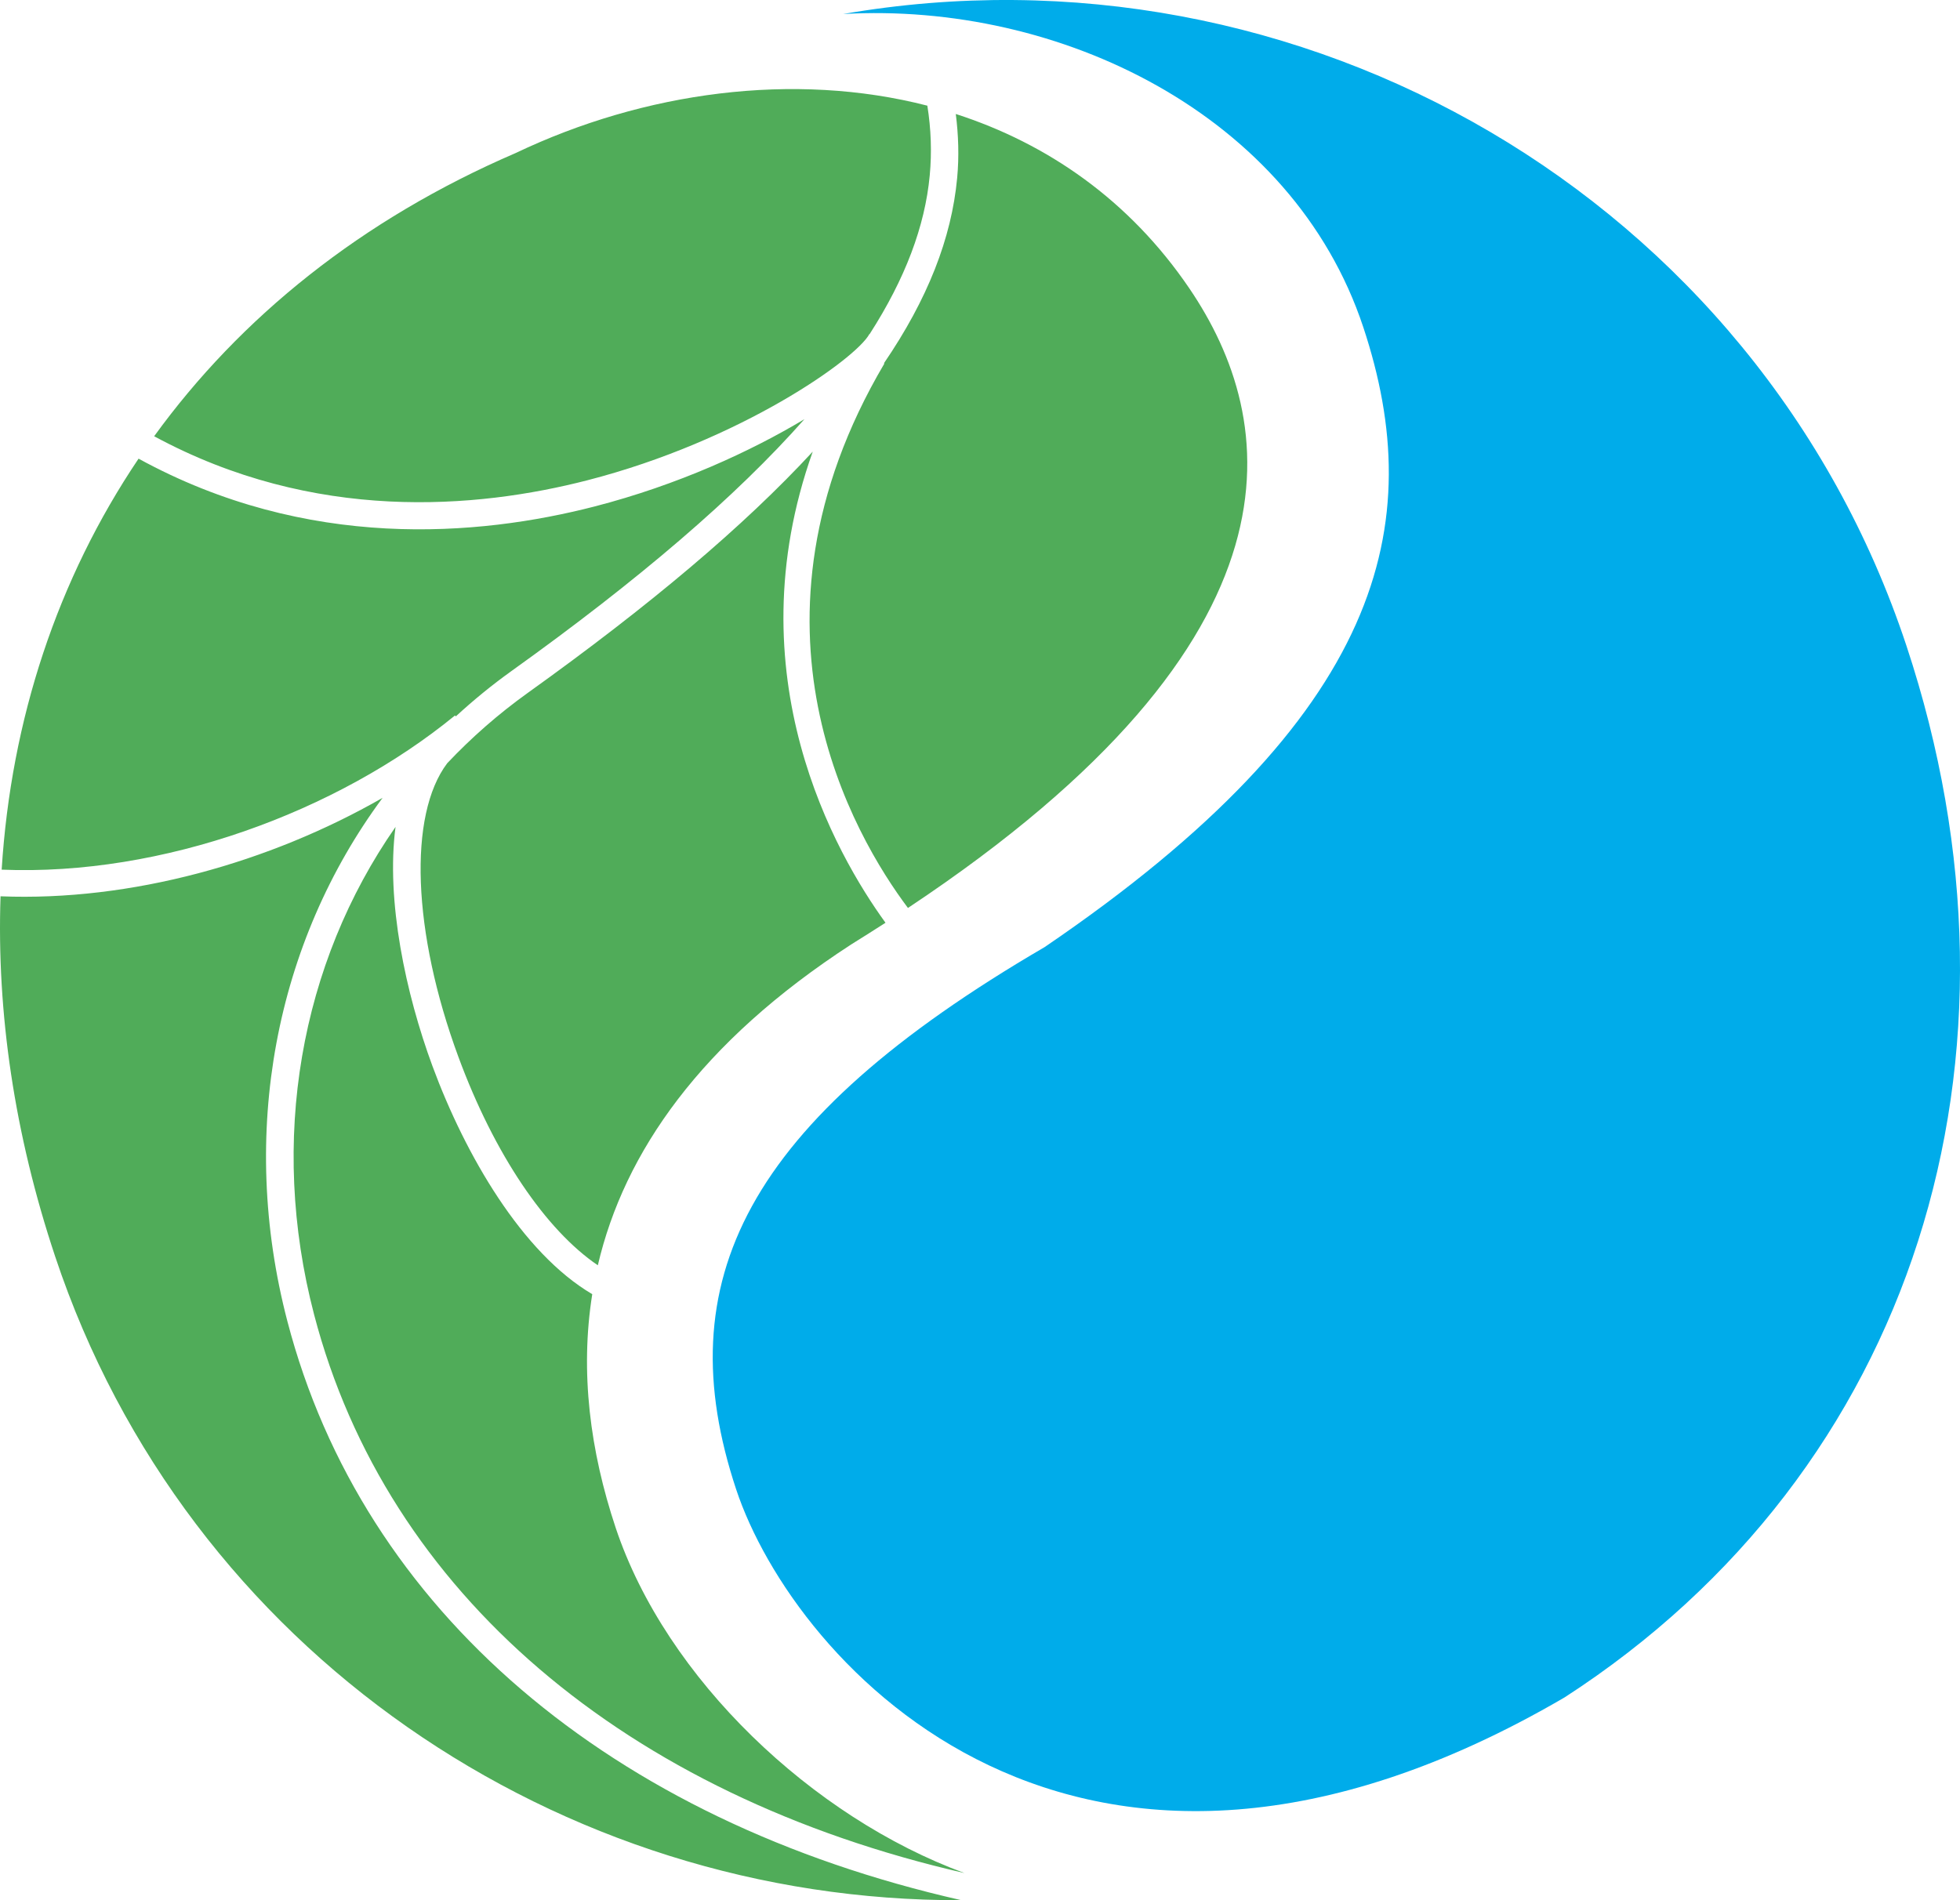
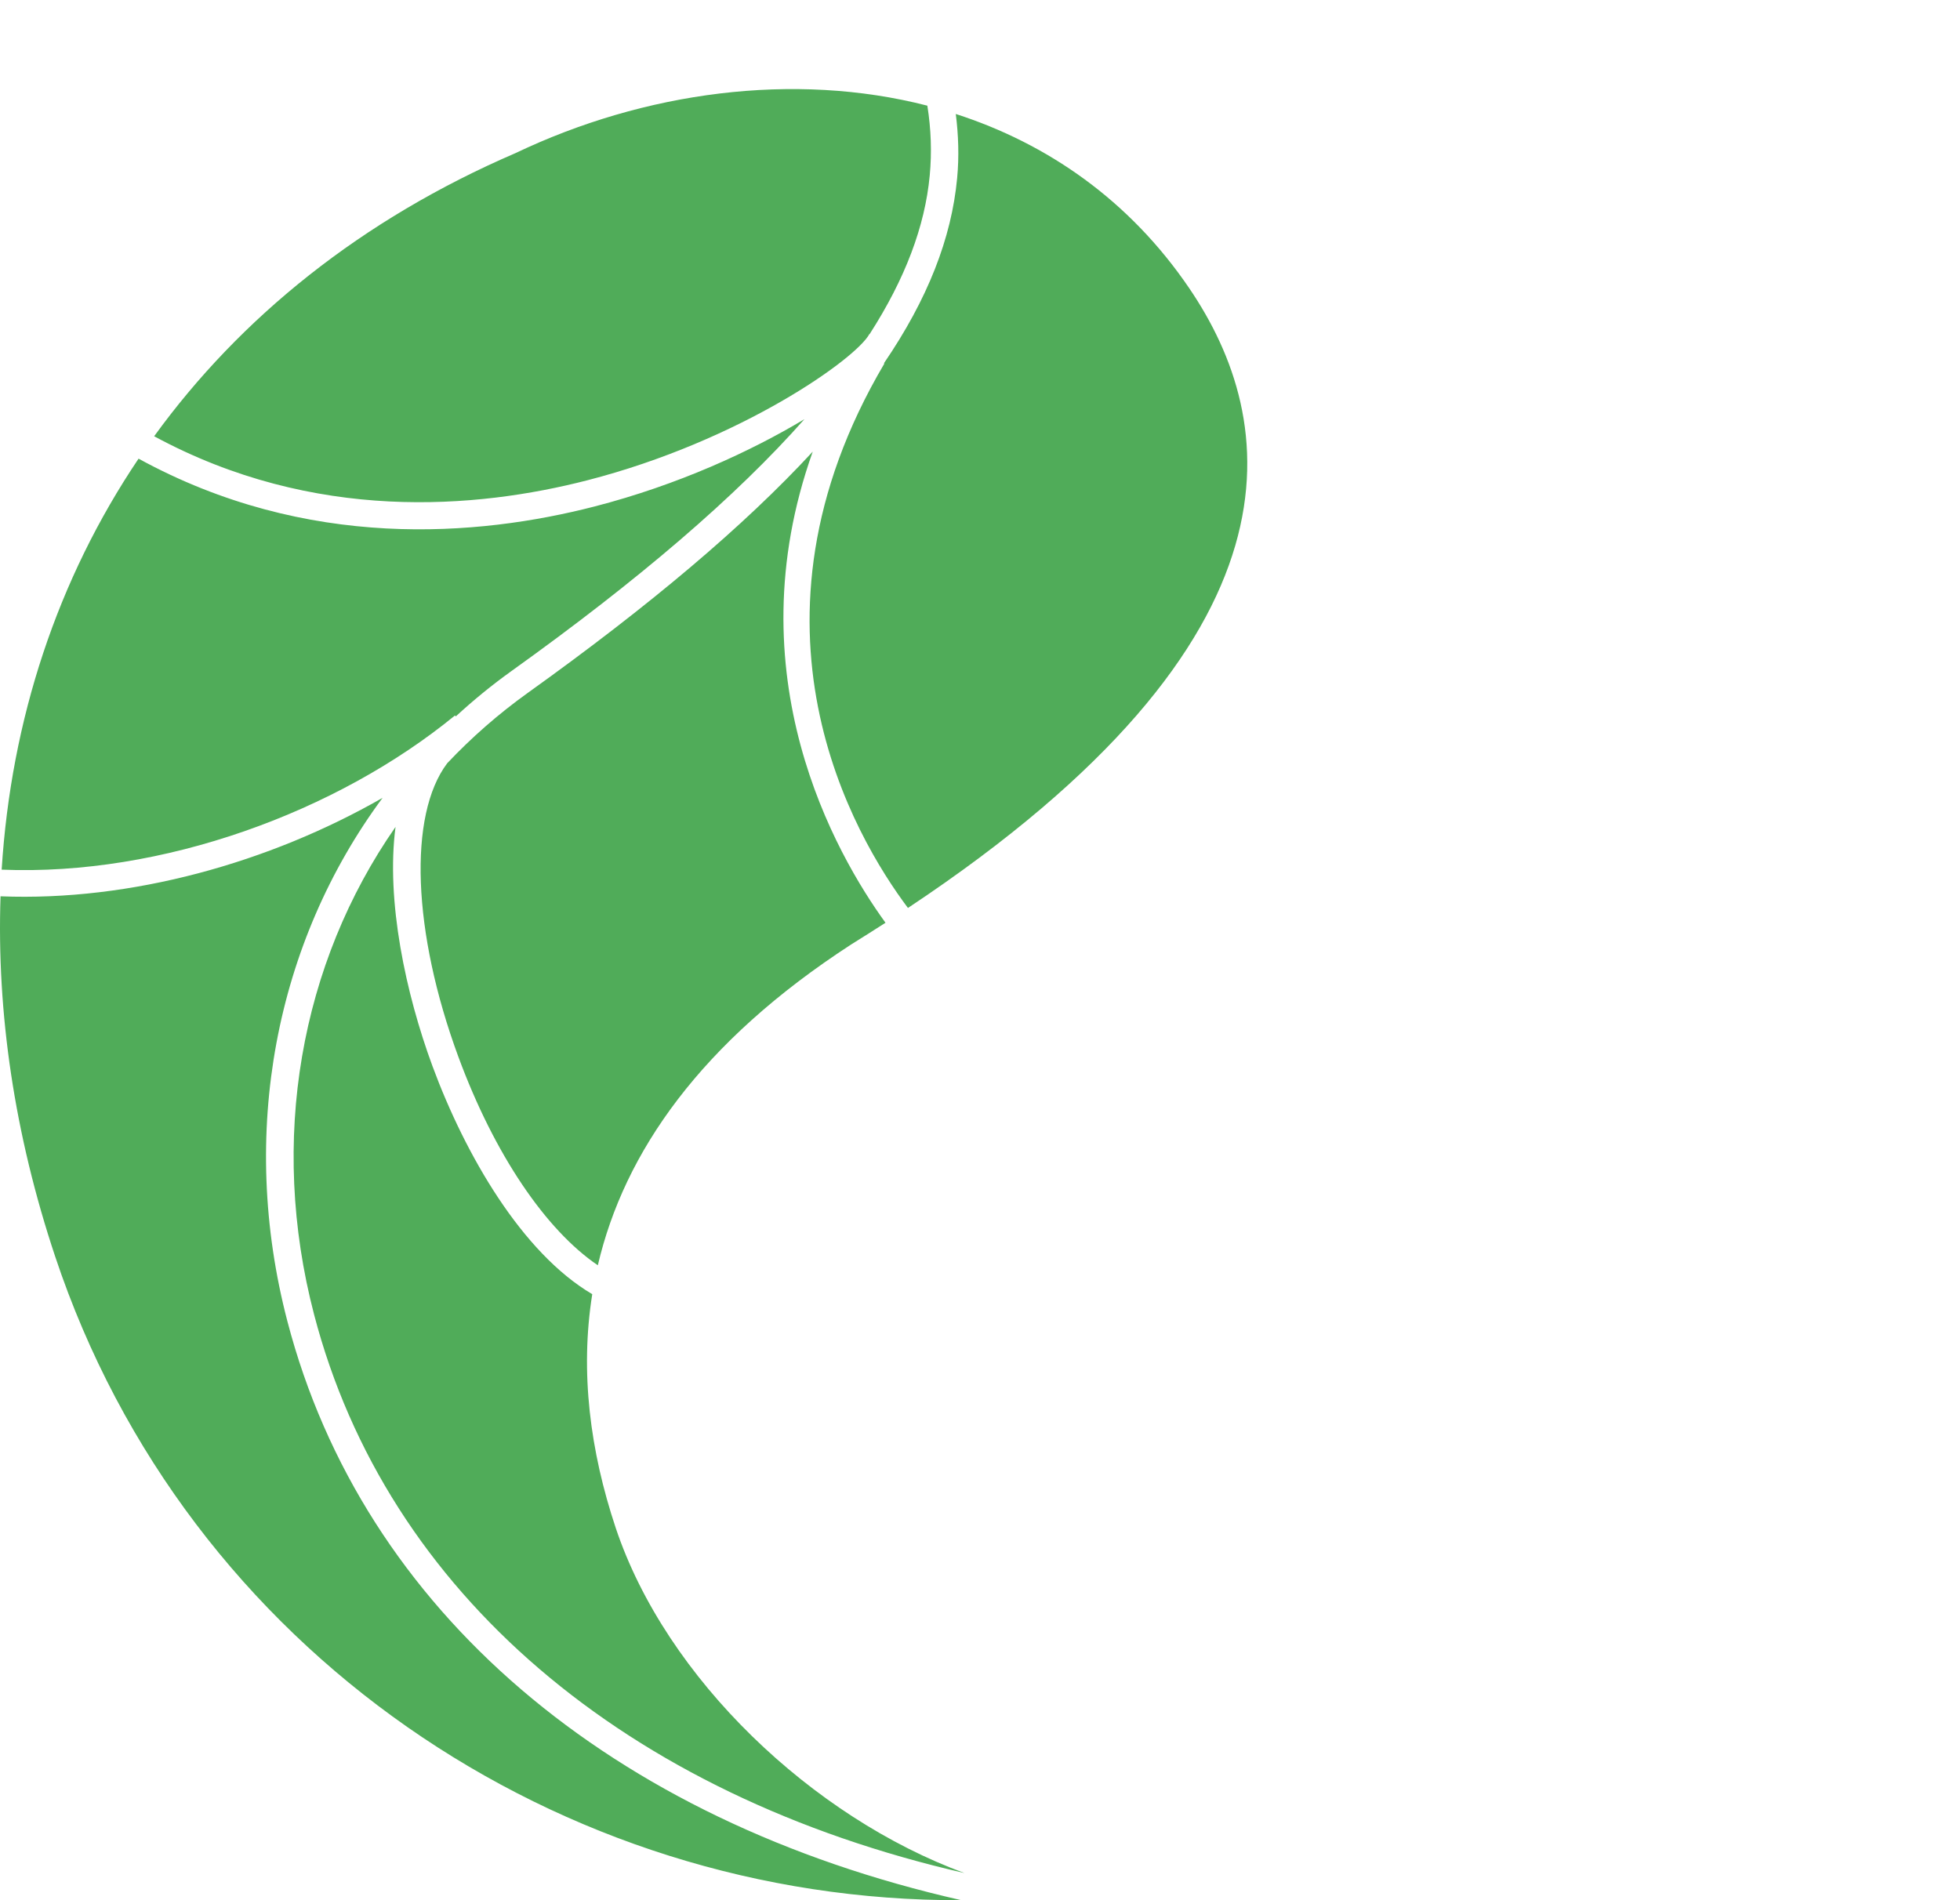
<svg xmlns="http://www.w3.org/2000/svg" width="66px" height="64px" viewBox="0 0 66 64" version="1.1">
  <title>Group 7</title>
  <g id="Page-1" stroke="none" stroke-width="1" fill="none" fill-rule="evenodd">
    <g id="MIV-m-001" transform="translate(-32, -44)">
      <g id="Group-7" transform="translate(32, 44)">
-         <path d="M64.194,21.742 C59.187,6.638 43.767,-2.194 28.392,0.472 C35.667,0.055 43.526,3.844 45.906,11.018 C48.104,17.654 46.621,24.114 35.173,31.901 C25.065,37.799 22.473,43.178 24.788,50.16 C26.729,56.013 36.247,66.765 52.685,57.17 C64.48,49.542 68.795,35.621 64.194,21.742" id="Fill-1" fill="#00ACEA" />
        <path d="M17.769,23.339 C21.887,20.39 25.056,17.715 27.368,15.211 C24.682,22.745 28.148,28.776 29.818,31.079 C29.44,31.321 29.06,31.564 28.662,31.81 C23.6,35.097 21.02,38.809 20.131,42.616 C18.383,41.43 16.648,38.885 15.436,35.597 C13.884,31.39 13.743,27.452 15.059,25.707 C15.875,24.843 16.779,24.049 17.769,23.339 L17.769,23.339 Z M15.321,24.098 C11.34,27.356 5.459,29.512 0.056,29.291 C0.373,24.232 1.935,19.503 4.666,15.448 C10.342,18.557 16.095,18.07 20.019,17.059 C22.836,16.332 25.292,15.196 27.088,14.118 C24.786,16.723 21.519,19.524 17.223,22.601 C16.56,23.076 15.937,23.587 15.348,24.129 L15.321,24.098 Z M40.051,9.715 C43.053,14.137 44.322,21.447 30.574,30.581 C28.76,28.163 24.577,21.065 29.78,12.244 L29.765,12.235 C31.238,10.077 32.042,8.024 32.231,5.995 C32.299,5.265 32.274,4.547 32.185,3.839 C35.261,4.832 38.028,6.735 40.051,9.715 L40.051,9.715 Z M20.731,51.454 C22.43,56.548 27.371,61.211 32.477,63.086 C21.074,60.472 13.025,53.65 10.577,44.277 C9.04,38.397 10.119,32.445 13.319,27.851 C12.993,30.336 13.662,33.466 14.563,35.908 C15.668,38.902 17.581,42.199 19.943,43.589 C19.526,46.214 19.871,48.871 20.731,51.454 L20.731,51.454 Z M19.784,16.175 C24.938,14.847 28.825,12.086 29.277,11.249 L29.283,11.253 C30.481,9.39 31.147,7.62 31.307,5.912 C31.381,5.127 31.352,4.347 31.227,3.559 C26.732,2.403 21.689,3.091 17.363,5.155 C12.17,7.393 8.091,10.691 5.191,14.693 C10.579,17.611 16.047,17.138 19.784,16.175 L19.784,16.175 Z M9.678,44.504 C8.021,38.165 9.279,31.74 12.883,26.872 C9.078,29.054 4.408,30.364 0.018,30.188 C-0.114,34.103 0.483,38.197 1.858,42.321 C6.293,55.628 18.875,64.046 32.372,64 C20.568,61.325 12.223,54.249 9.678,44.504 L9.678,44.504 Z" id="Fill-4" fill="#50AC59" />
      </g>
    </g>
  </g>
</svg>